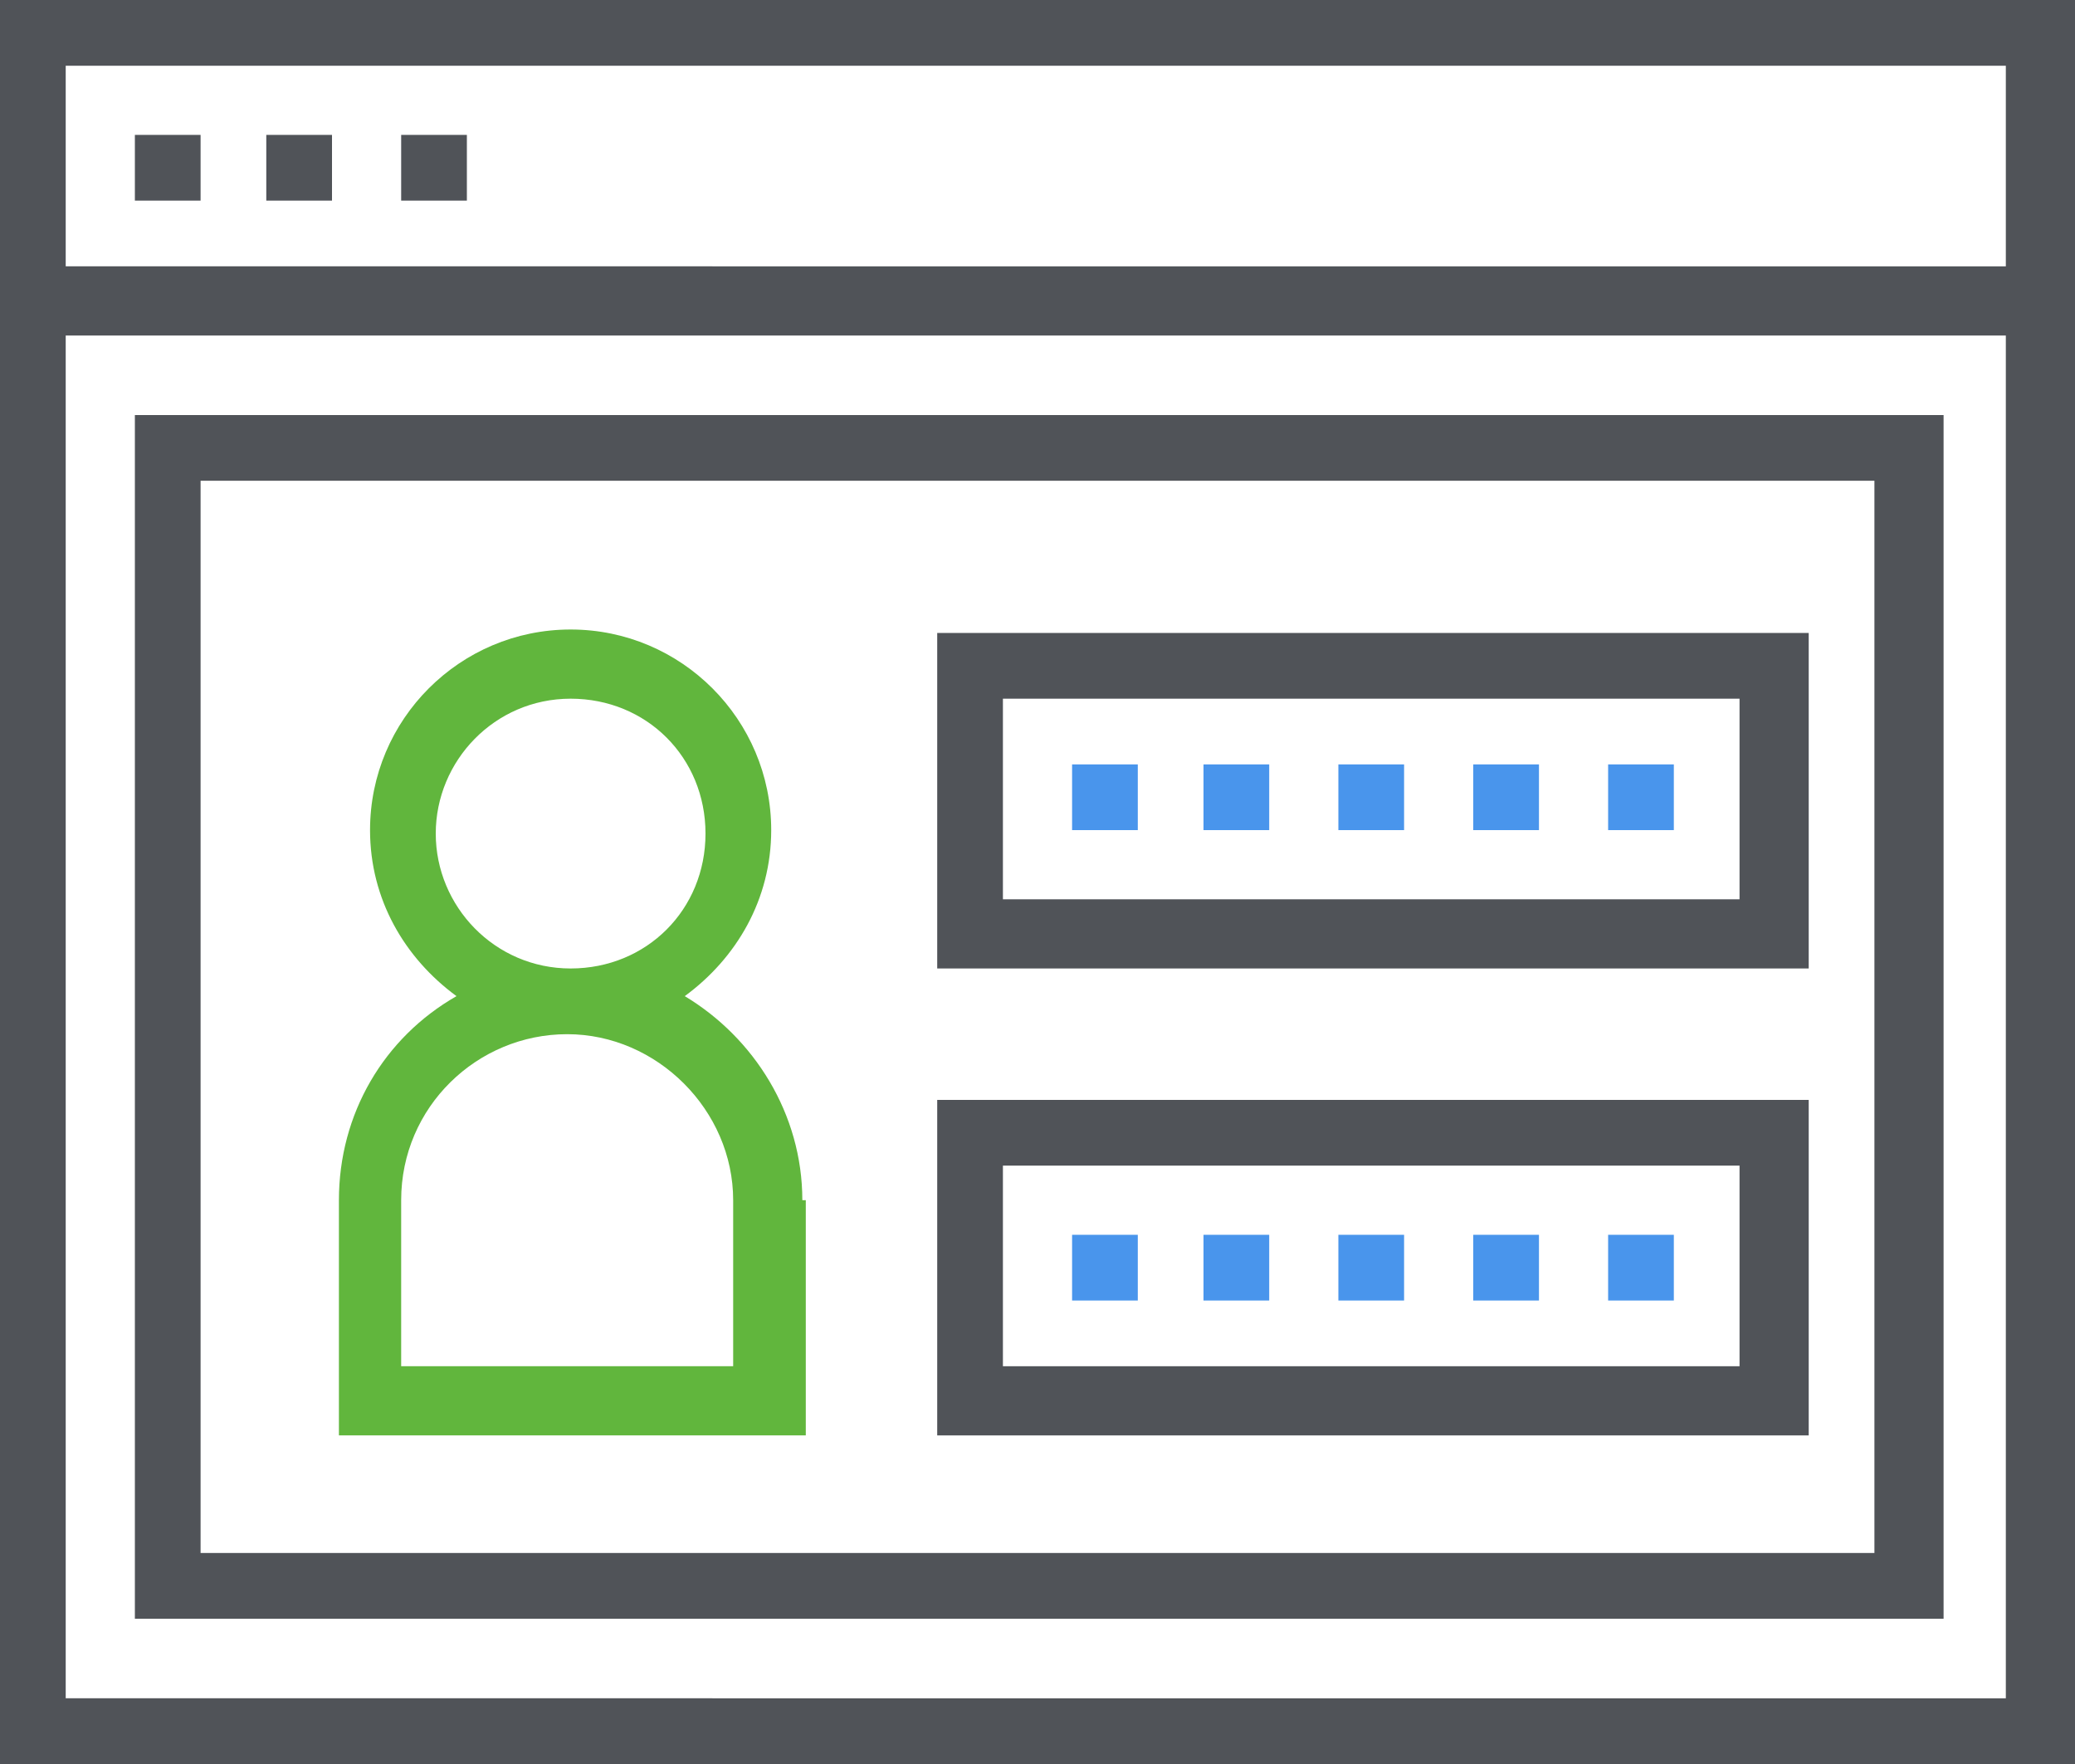
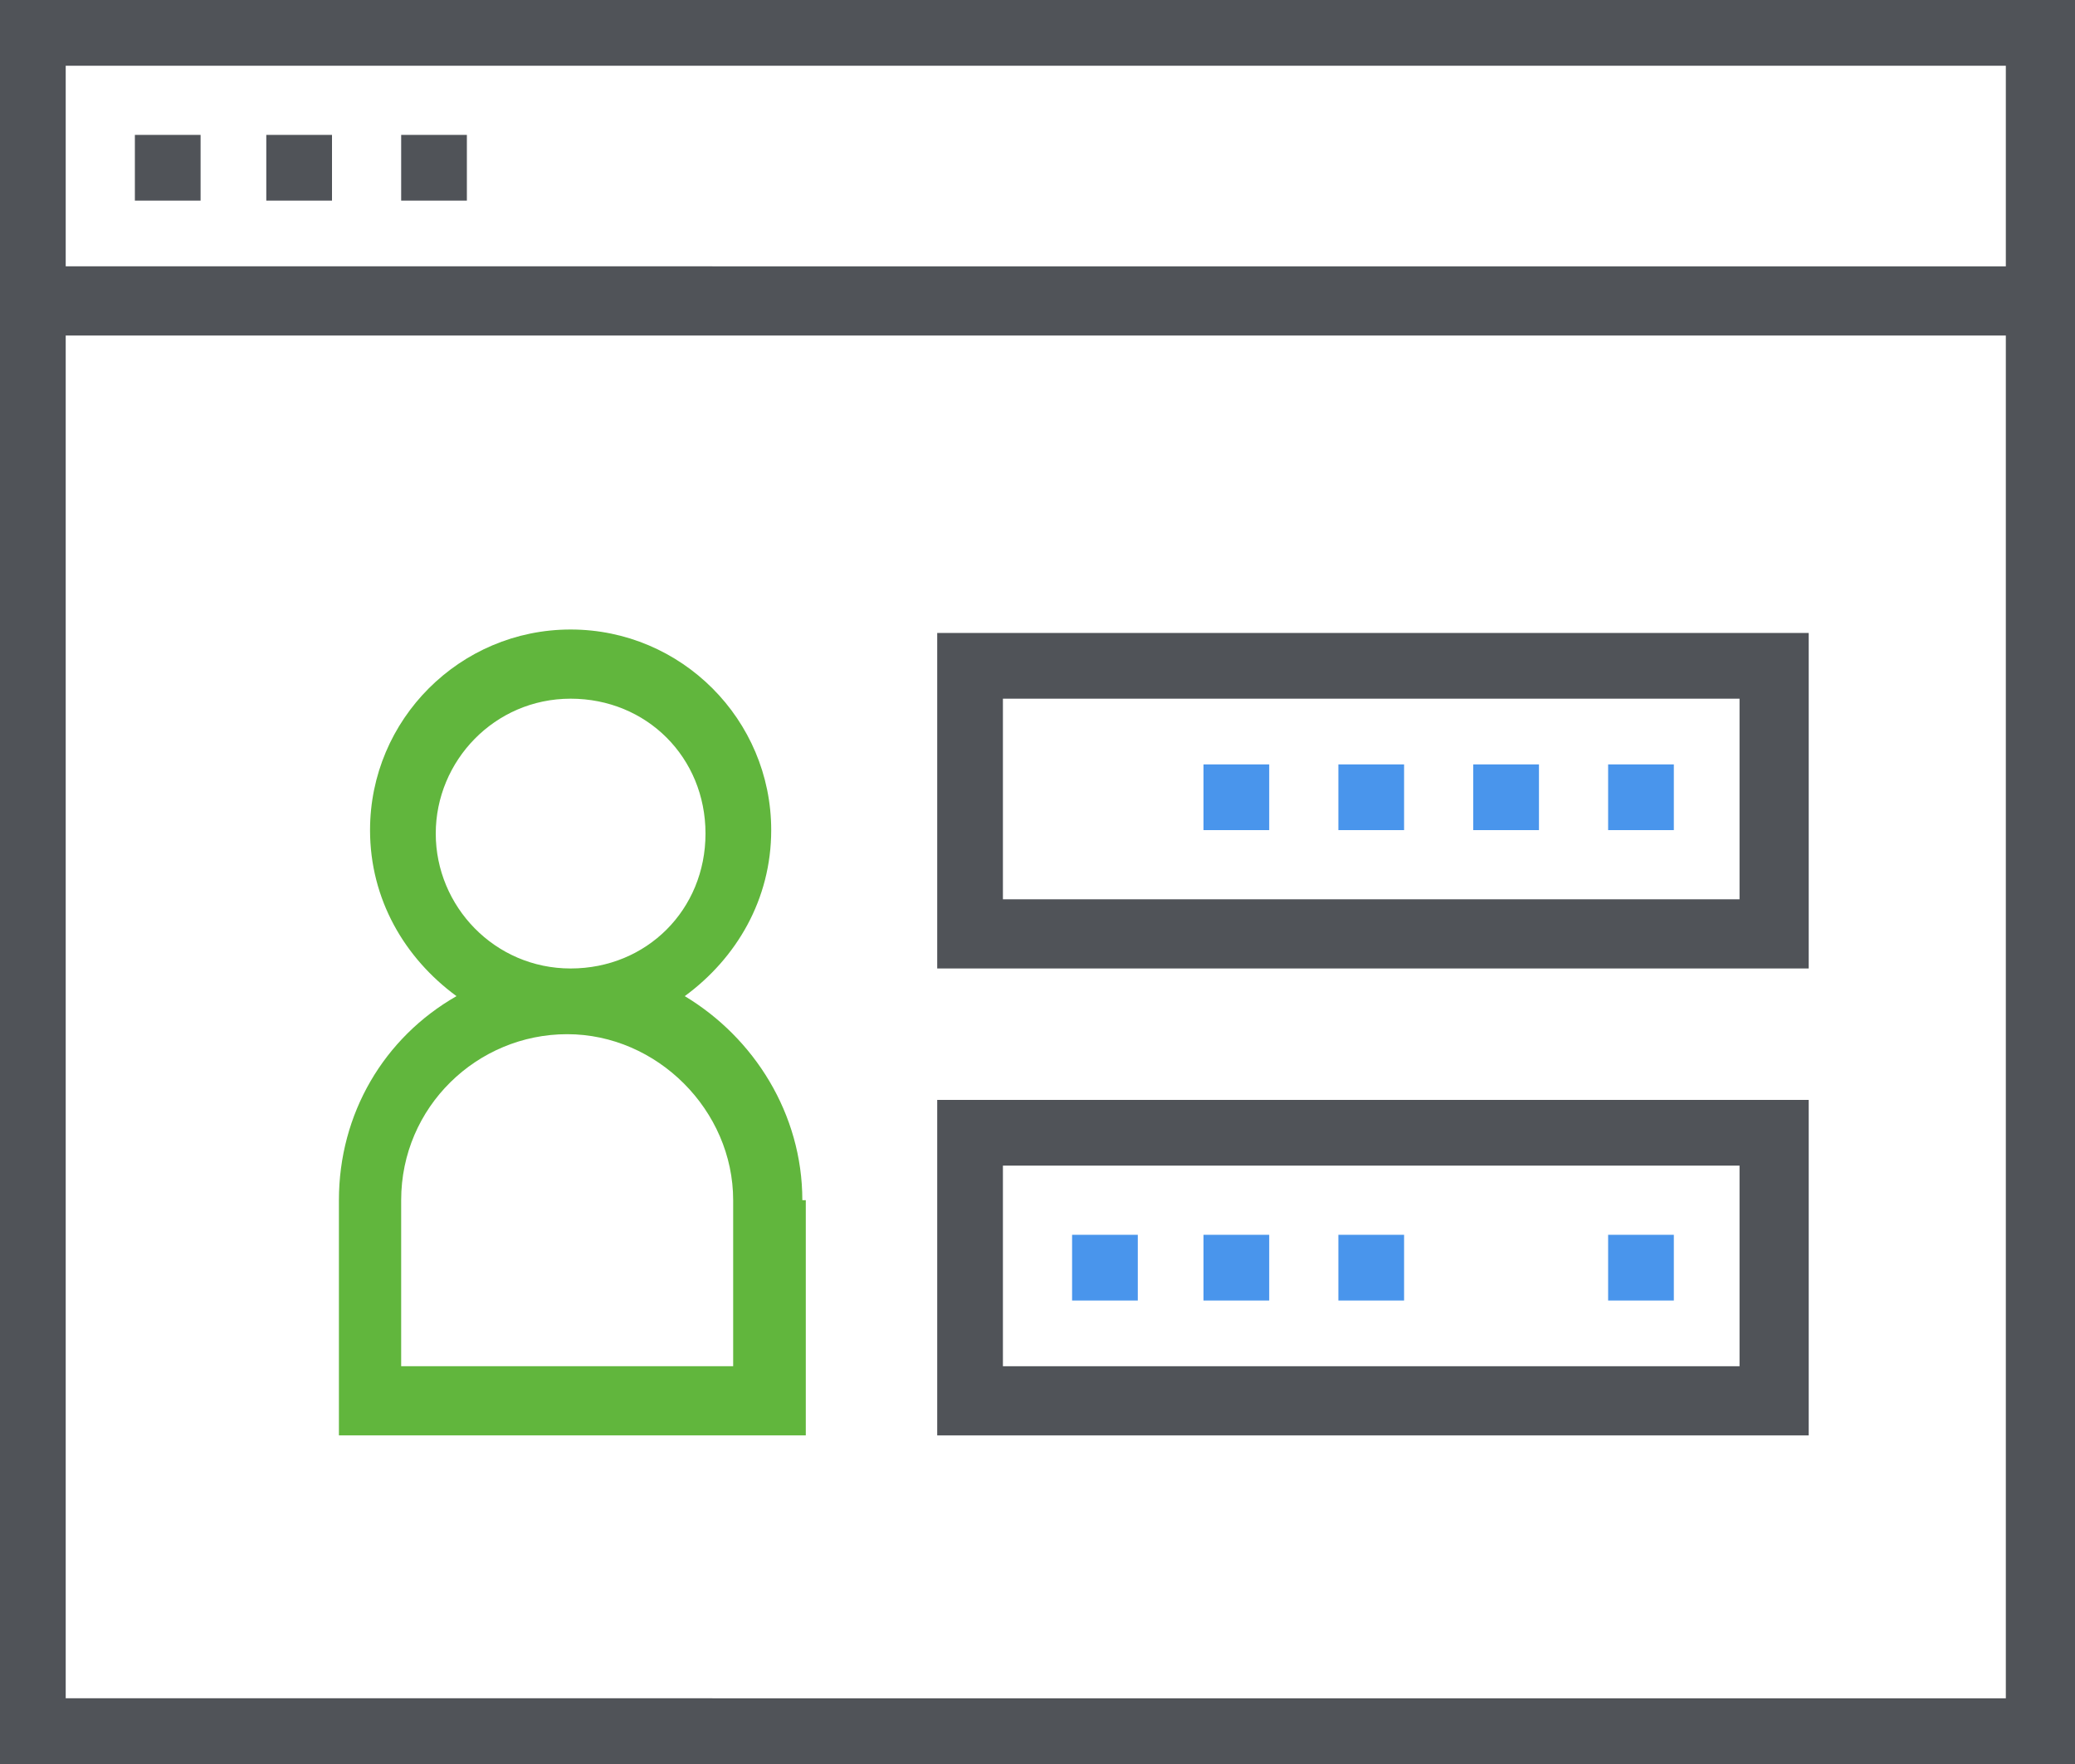
<svg xmlns="http://www.w3.org/2000/svg" xmlns:xlink="http://www.w3.org/1999/xlink" version="1.1" id="Layer_1" x="0px" y="0px" viewBox="0 0 60 51" style="enable-background:new 0 0 60 51;" xml:space="preserve">
  <style type="text/css">
	.st0{fill:#505358;}
	.st1{fill:#4995EC;}
	.st2{clip-path:url(#SVGID_2_);fill:#61B63D;}
</style>
  <path class="st0" d="M1.9,9.7h56.1v39.4H1.9V9.7z M1.9,1.9h56.1v5.8H1.9V1.9z M0,51h60V0H0V51z" />
  <rect x="3.9" y="3.9" class="st0" width="1.9" height="1.9" />
  <rect x="7.7" y="3.9" class="st0" width="1.9" height="1.9" />
  <rect x="11.6" y="3.9" class="st0" width="1.9" height="1.9" />
-   <path class="st0" d="M56.1,12H3.9v34.8h52.3V12z M54.2,44.9H5.8v-31h48.4V44.9z" />
  <path class="st0" d="M52.3,18.3H27.1v9.7h25.2V18.3z M50.3,26H29v-5.8h21.3V26z" />
  <rect x="46.5" y="22.1" class="st1" width="1.9" height="1.9" />
  <rect x="42.6" y="22.1" class="st1" width="1.9" height="1.9" />
  <rect x="38.7" y="22.1" class="st1" width="1.9" height="1.9" />
  <rect x="34.8" y="22.1" class="st1" width="1.9" height="1.9" />
-   <rect x="31" y="22.1" class="st1" width="1.9" height="1.9" />
  <path class="st0" d="M52.3,31.8H27.1v9.7h25.2V31.8z M50.3,39.5H29v-5.8h21.3V39.5z" />
  <rect x="46.5" y="35.7" class="st1" width="1.9" height="1.9" />
-   <rect x="42.6" y="35.7" class="st1" width="1.9" height="1.9" />
  <rect x="38.7" y="35.7" class="st1" width="1.9" height="1.9" />
  <rect x="34.8" y="35.7" class="st1" width="1.9" height="1.9" />
  <rect x="31" y="35.7" class="st1" width="1.9" height="1.9" />
  <g>
    <defs>
      <rect id="SVGID_1_" width="60" height="51" />
    </defs>
    <clipPath id="SVGID_2_">
      <use xlink:href="#SVGID_1_" style="overflow:visible;" />
    </clipPath>
    <path class="st2" d="M23.2,34.7c0-2.5-1.4-4.7-3.4-5.9c1.5-1.1,2.5-2.8,2.5-4.8c0-3.2-2.6-5.8-5.8-5.8c-3.2,0-5.8,2.6-5.8,5.8   c0,2,1,3.7,2.5,4.8c-2.1,1.2-3.4,3.4-3.4,5.9v6.8h13.5V34.7z M12.6,24.1c0-2.1,1.7-3.9,3.9-3.9s3.9,1.7,3.9,3.9s-1.7,3.9-3.9,3.9   S12.6,26.2,12.6,24.1 M21.3,39.5h-9.7v-4.8c0-2.7,2.2-4.8,4.8-4.8s4.8,2.2,4.8,4.8V39.5z" />
  </g>
</svg>